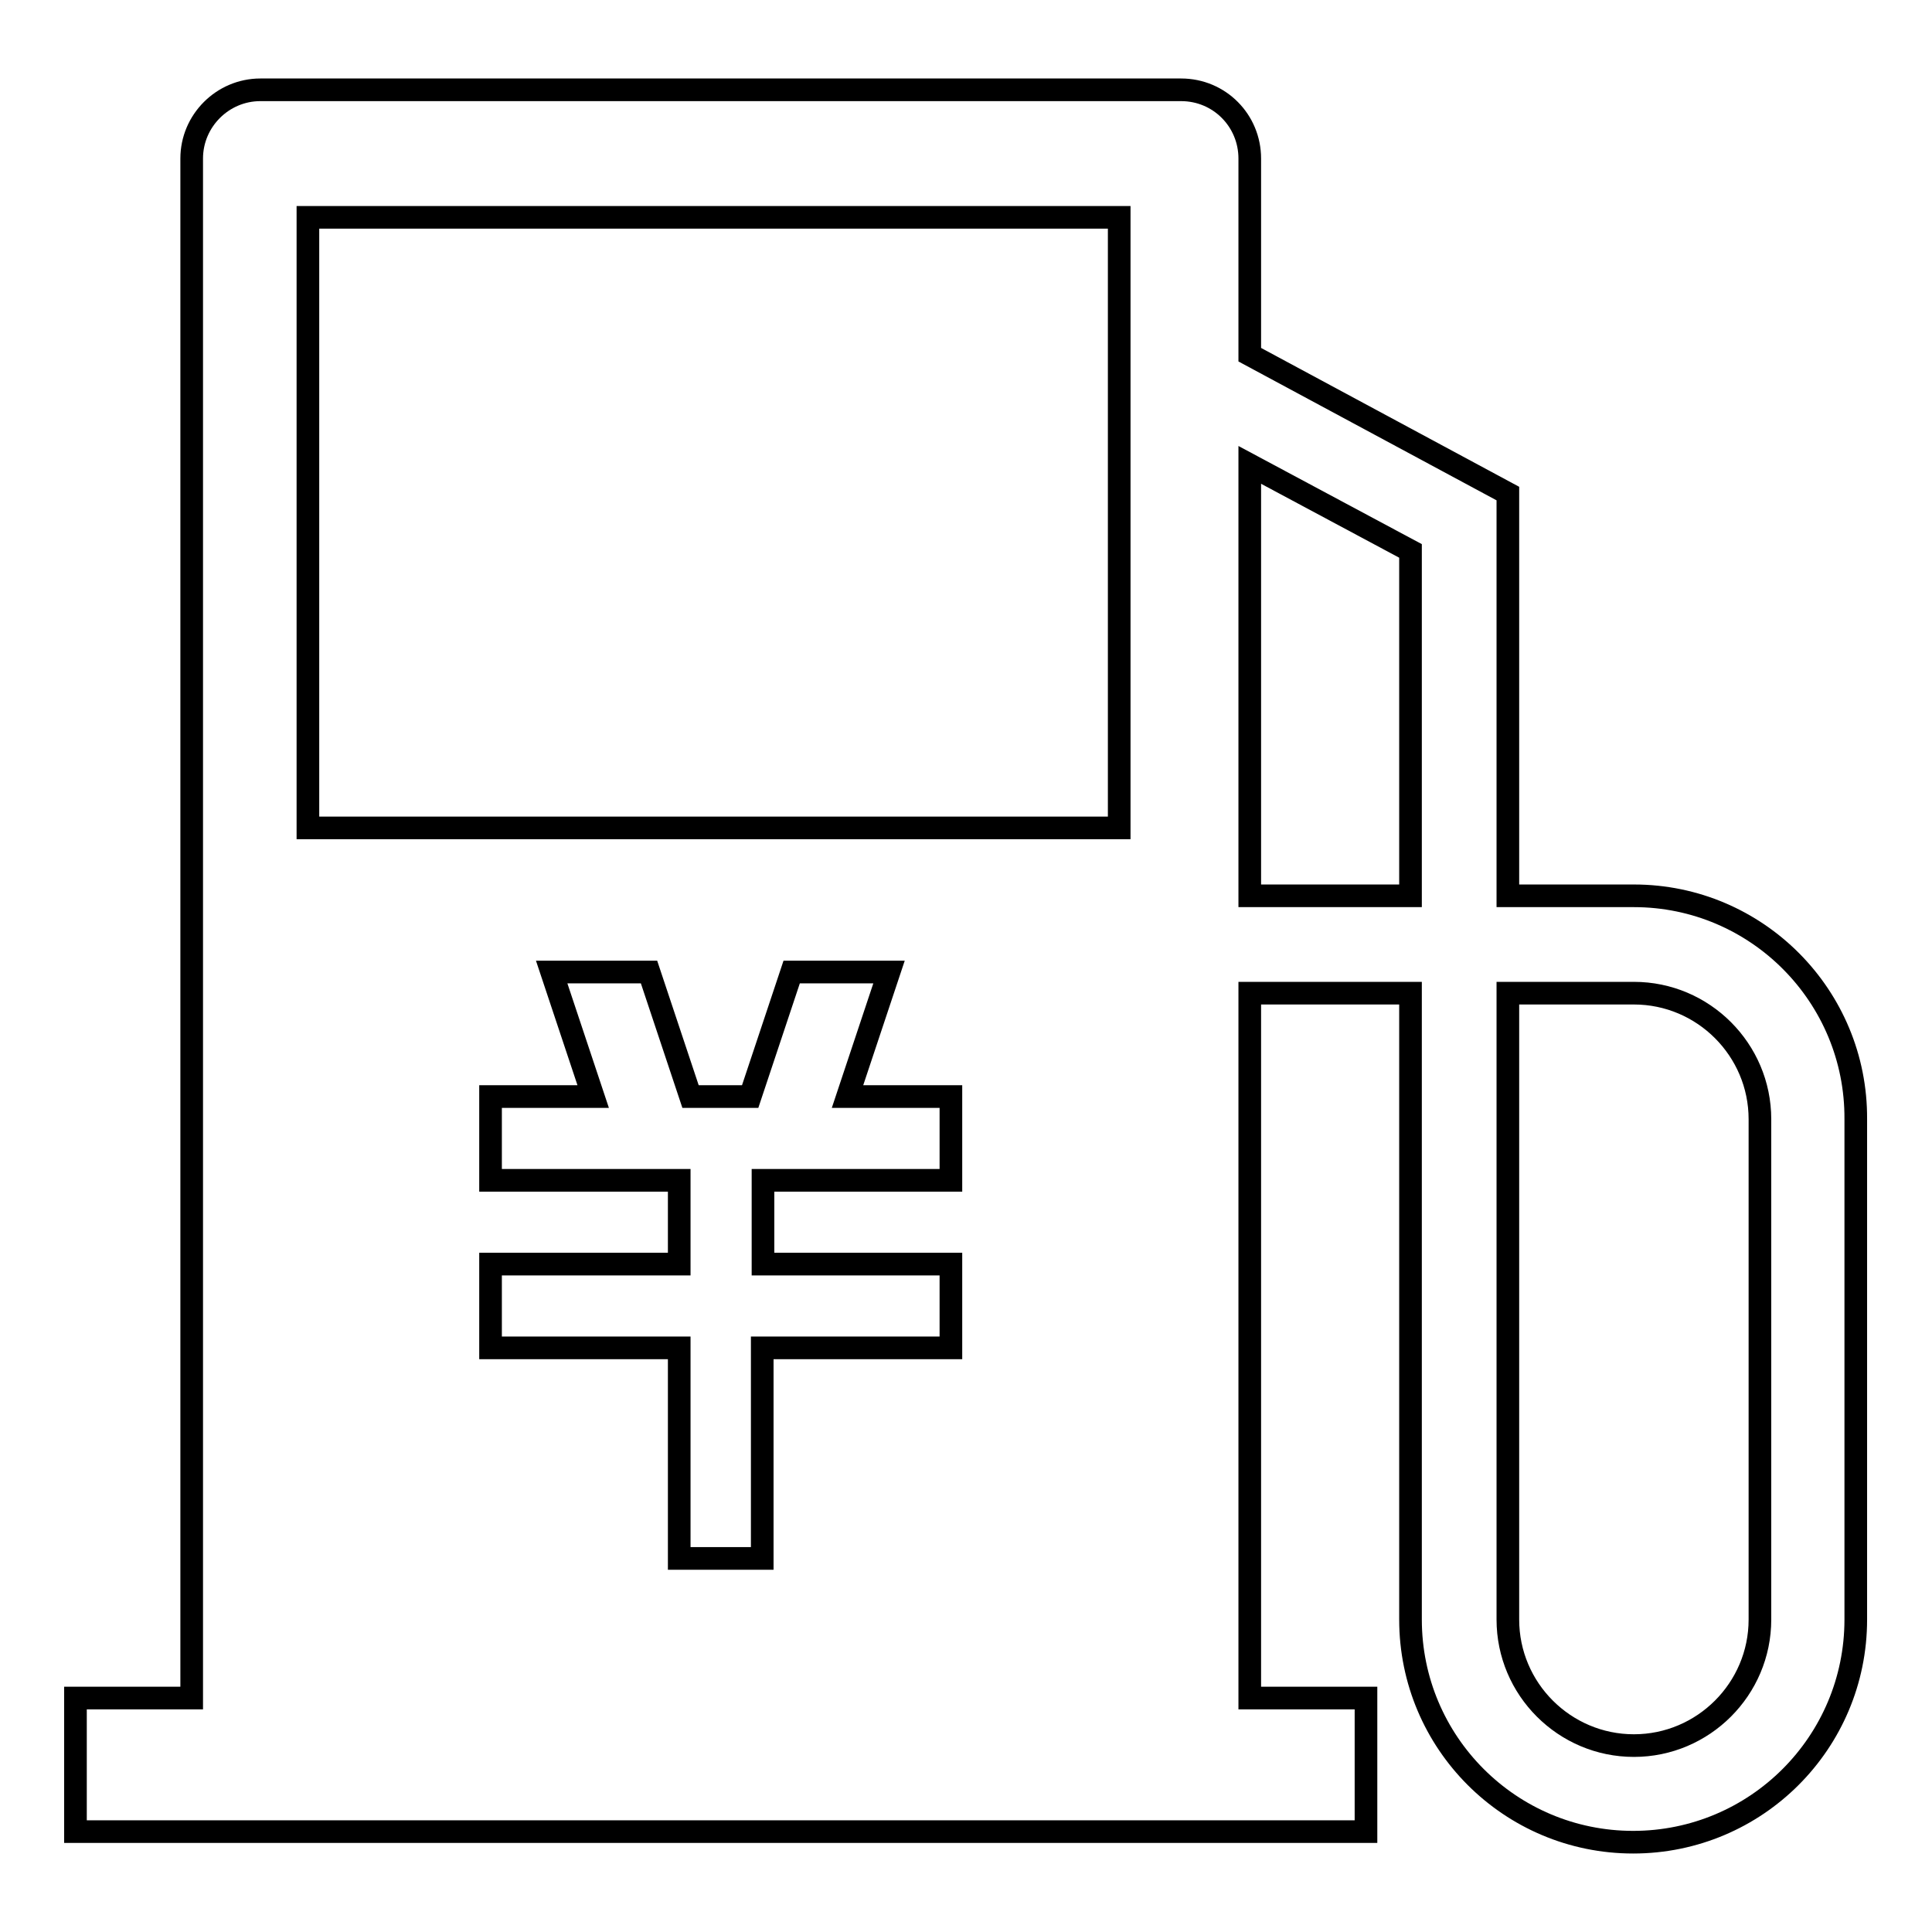
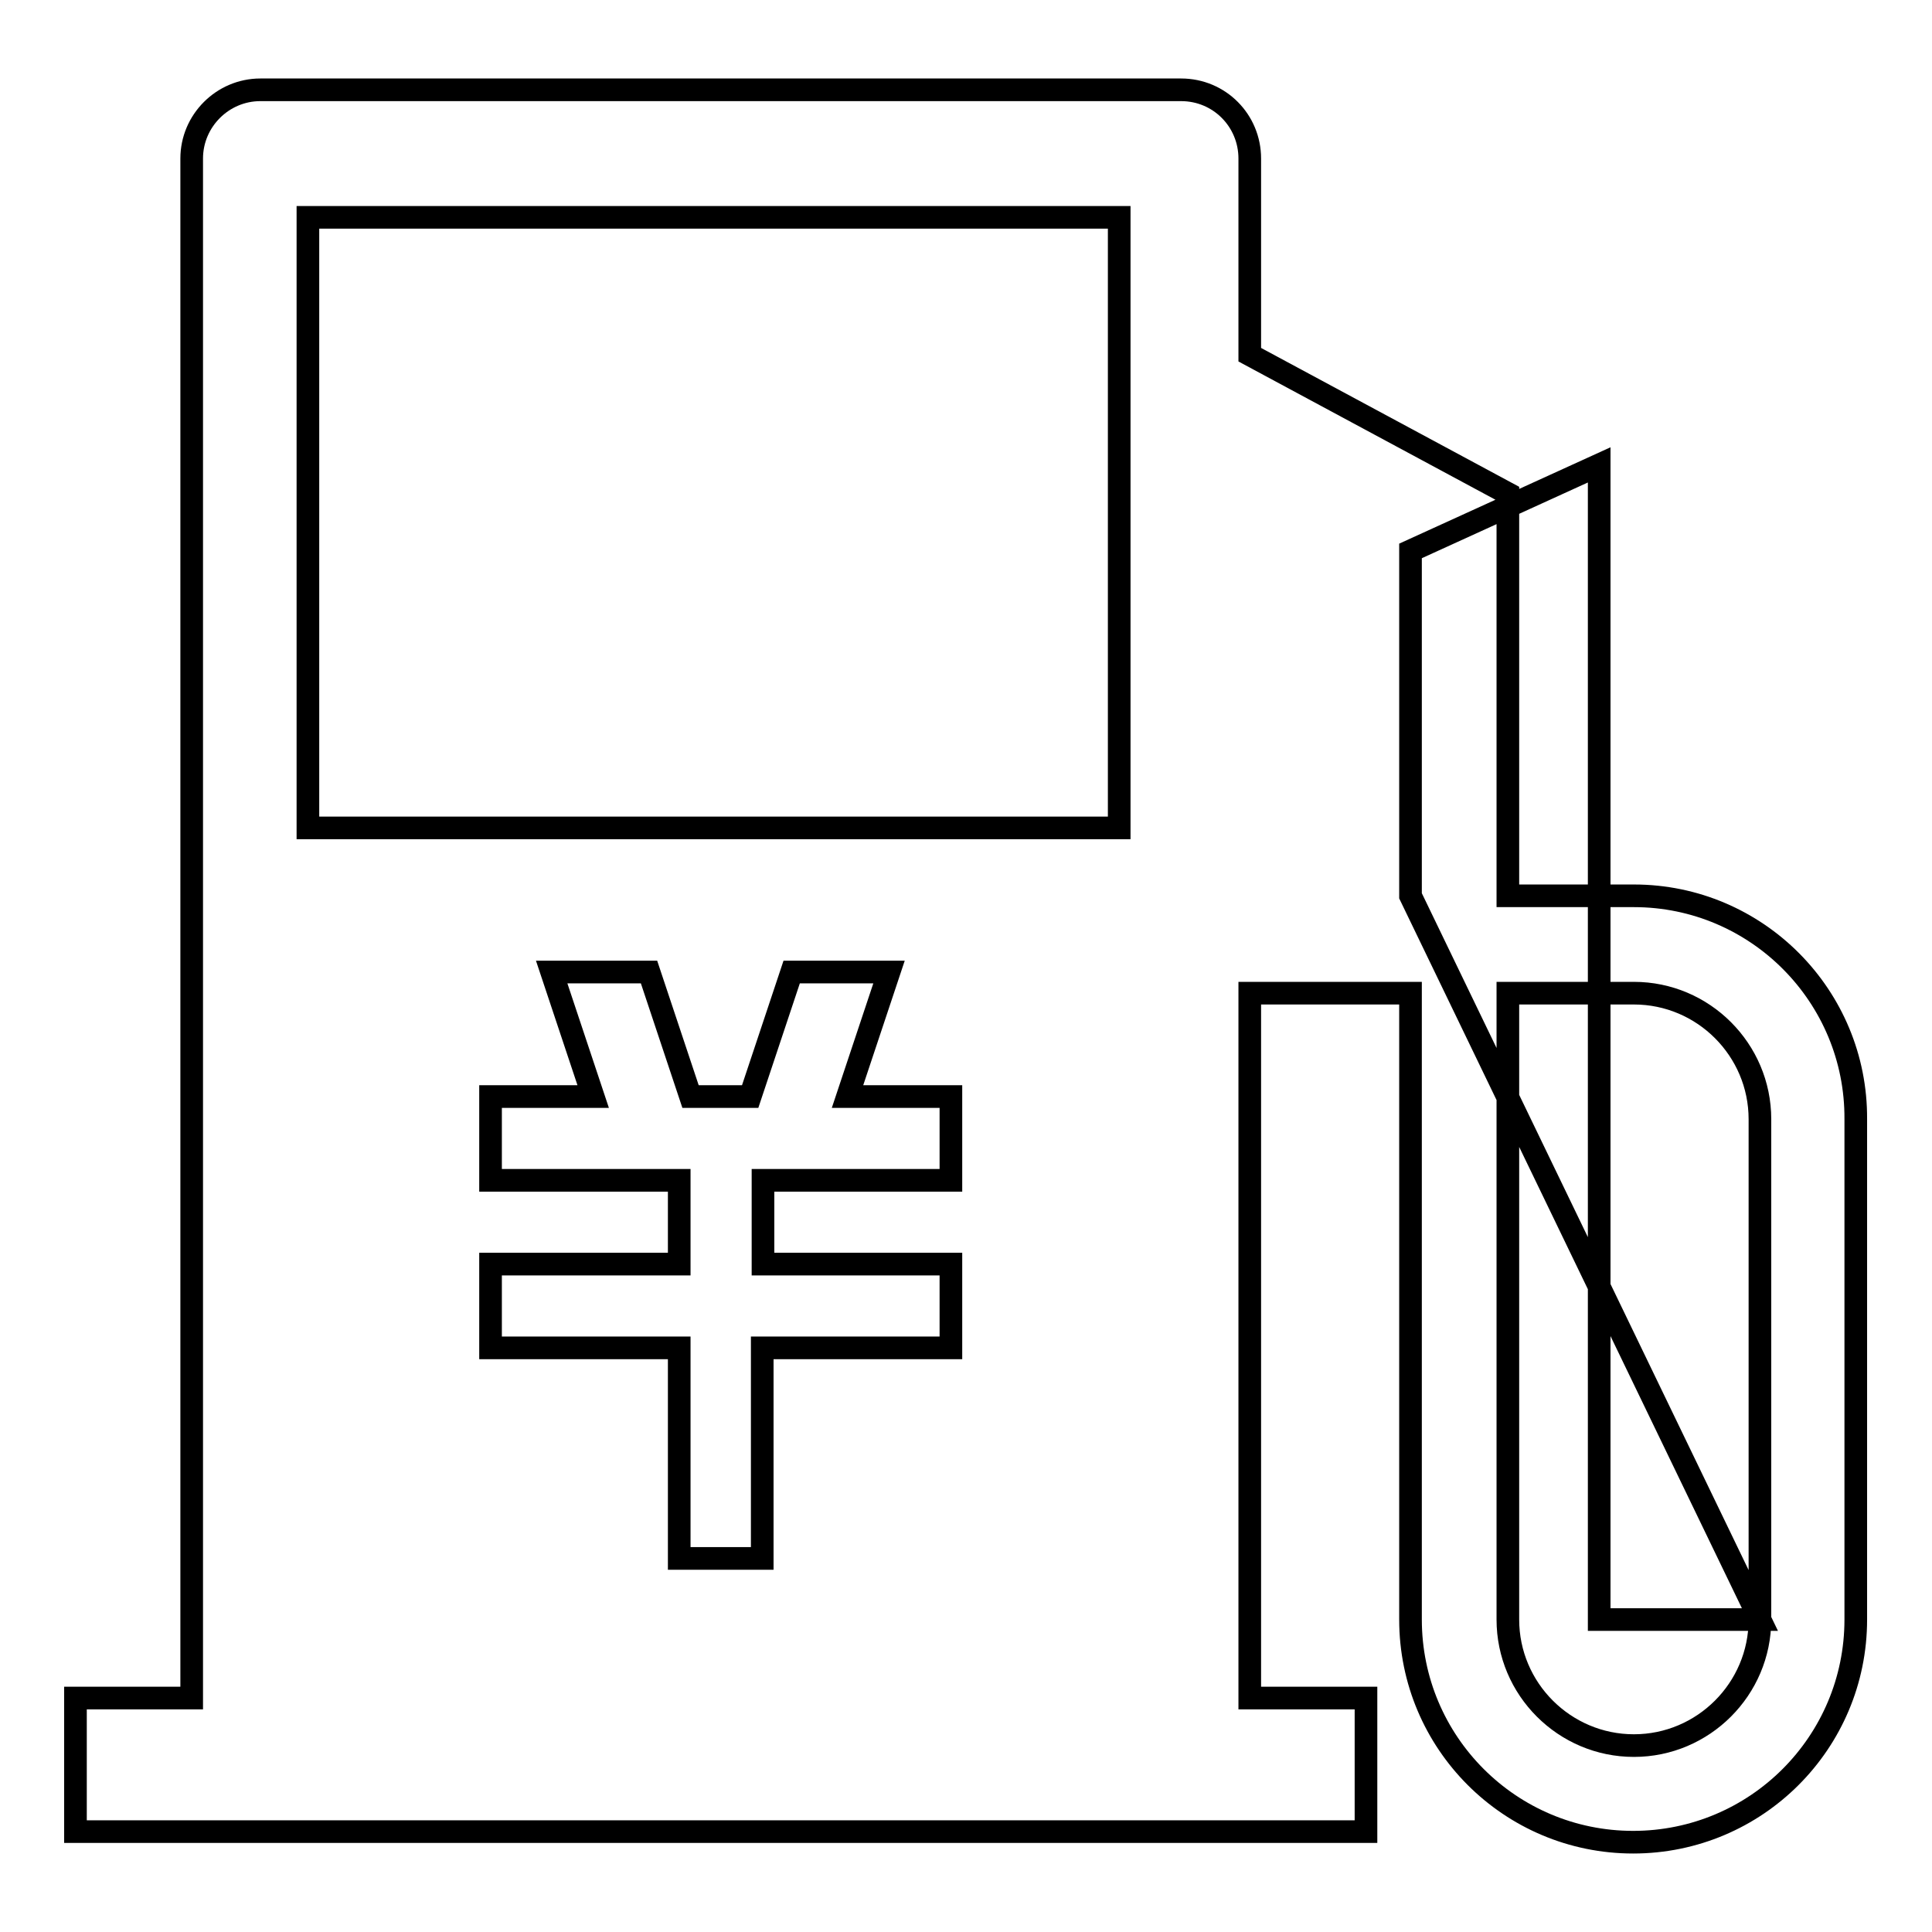
<svg xmlns="http://www.w3.org/2000/svg" version="1.1" x="0px" y="0px" viewBox="0 0 256 256" enable-background="new 0 0 256 256" xml:space="preserve">
  <g>
    <g>
-       <path stroke-width="3" fill-opacity="0" stroke="#000000" d="M233.2,214.6c0,9.2-7.5,16.7-16.7,16.7c-9.2,0-16.7-7.5-16.7-16.7v-83h16.7c9.2,0,16.7,7.5,16.7,16.7V214.6z M186.9,118.7h-21.3V61.6L186.9,73V118.7z M126,167.5v11.1h-25v27.9H90v-27.9H65v-11.1h25v-11.1H65v-11.1h13.6l-5.5-16.5h12.9l5.5,16.5h7.9l5.5-16.5h12.9l-5.5,16.5H126v11.1h-24.9v11.1H126z M40.8,28.8h107.5v80.9H40.8V28.8z M216.5,118.7h-16.7V65.4L165.6,47V21c0-5-4-9.1-9.1-9.1h-122c-5,0-9.1,4.1-9.1,9.1v204H10v17.7h24.5h122H181V225h-15.4v-93.4h21.3v83c0,16.3,13.2,29.5,29.5,29.5c16.3,0,29.5-13.2,29.5-29.5v-66.3C246,132,232.8,118.7,216.5,118.7z" />
+       <path stroke-width="3" fill-opacity="0" stroke="#000000" d="M233.2,214.6c0,9.2-7.5,16.7-16.7,16.7c-9.2,0-16.7-7.5-16.7-16.7v-83h16.7c9.2,0,16.7,7.5,16.7,16.7V214.6z h-21.3V61.6L186.9,73V118.7z M126,167.5v11.1h-25v27.9H90v-27.9H65v-11.1h25v-11.1H65v-11.1h13.6l-5.5-16.5h12.9l5.5,16.5h7.9l5.5-16.5h12.9l-5.5,16.5H126v11.1h-24.9v11.1H126z M40.8,28.8h107.5v80.9H40.8V28.8z M216.5,118.7h-16.7V65.4L165.6,47V21c0-5-4-9.1-9.1-9.1h-122c-5,0-9.1,4.1-9.1,9.1v204H10v17.7h24.5h122H181V225h-15.4v-93.4h21.3v83c0,16.3,13.2,29.5,29.5,29.5c16.3,0,29.5-13.2,29.5-29.5v-66.3C246,132,232.8,118.7,216.5,118.7z" />
    </g>
  </g>
</svg>